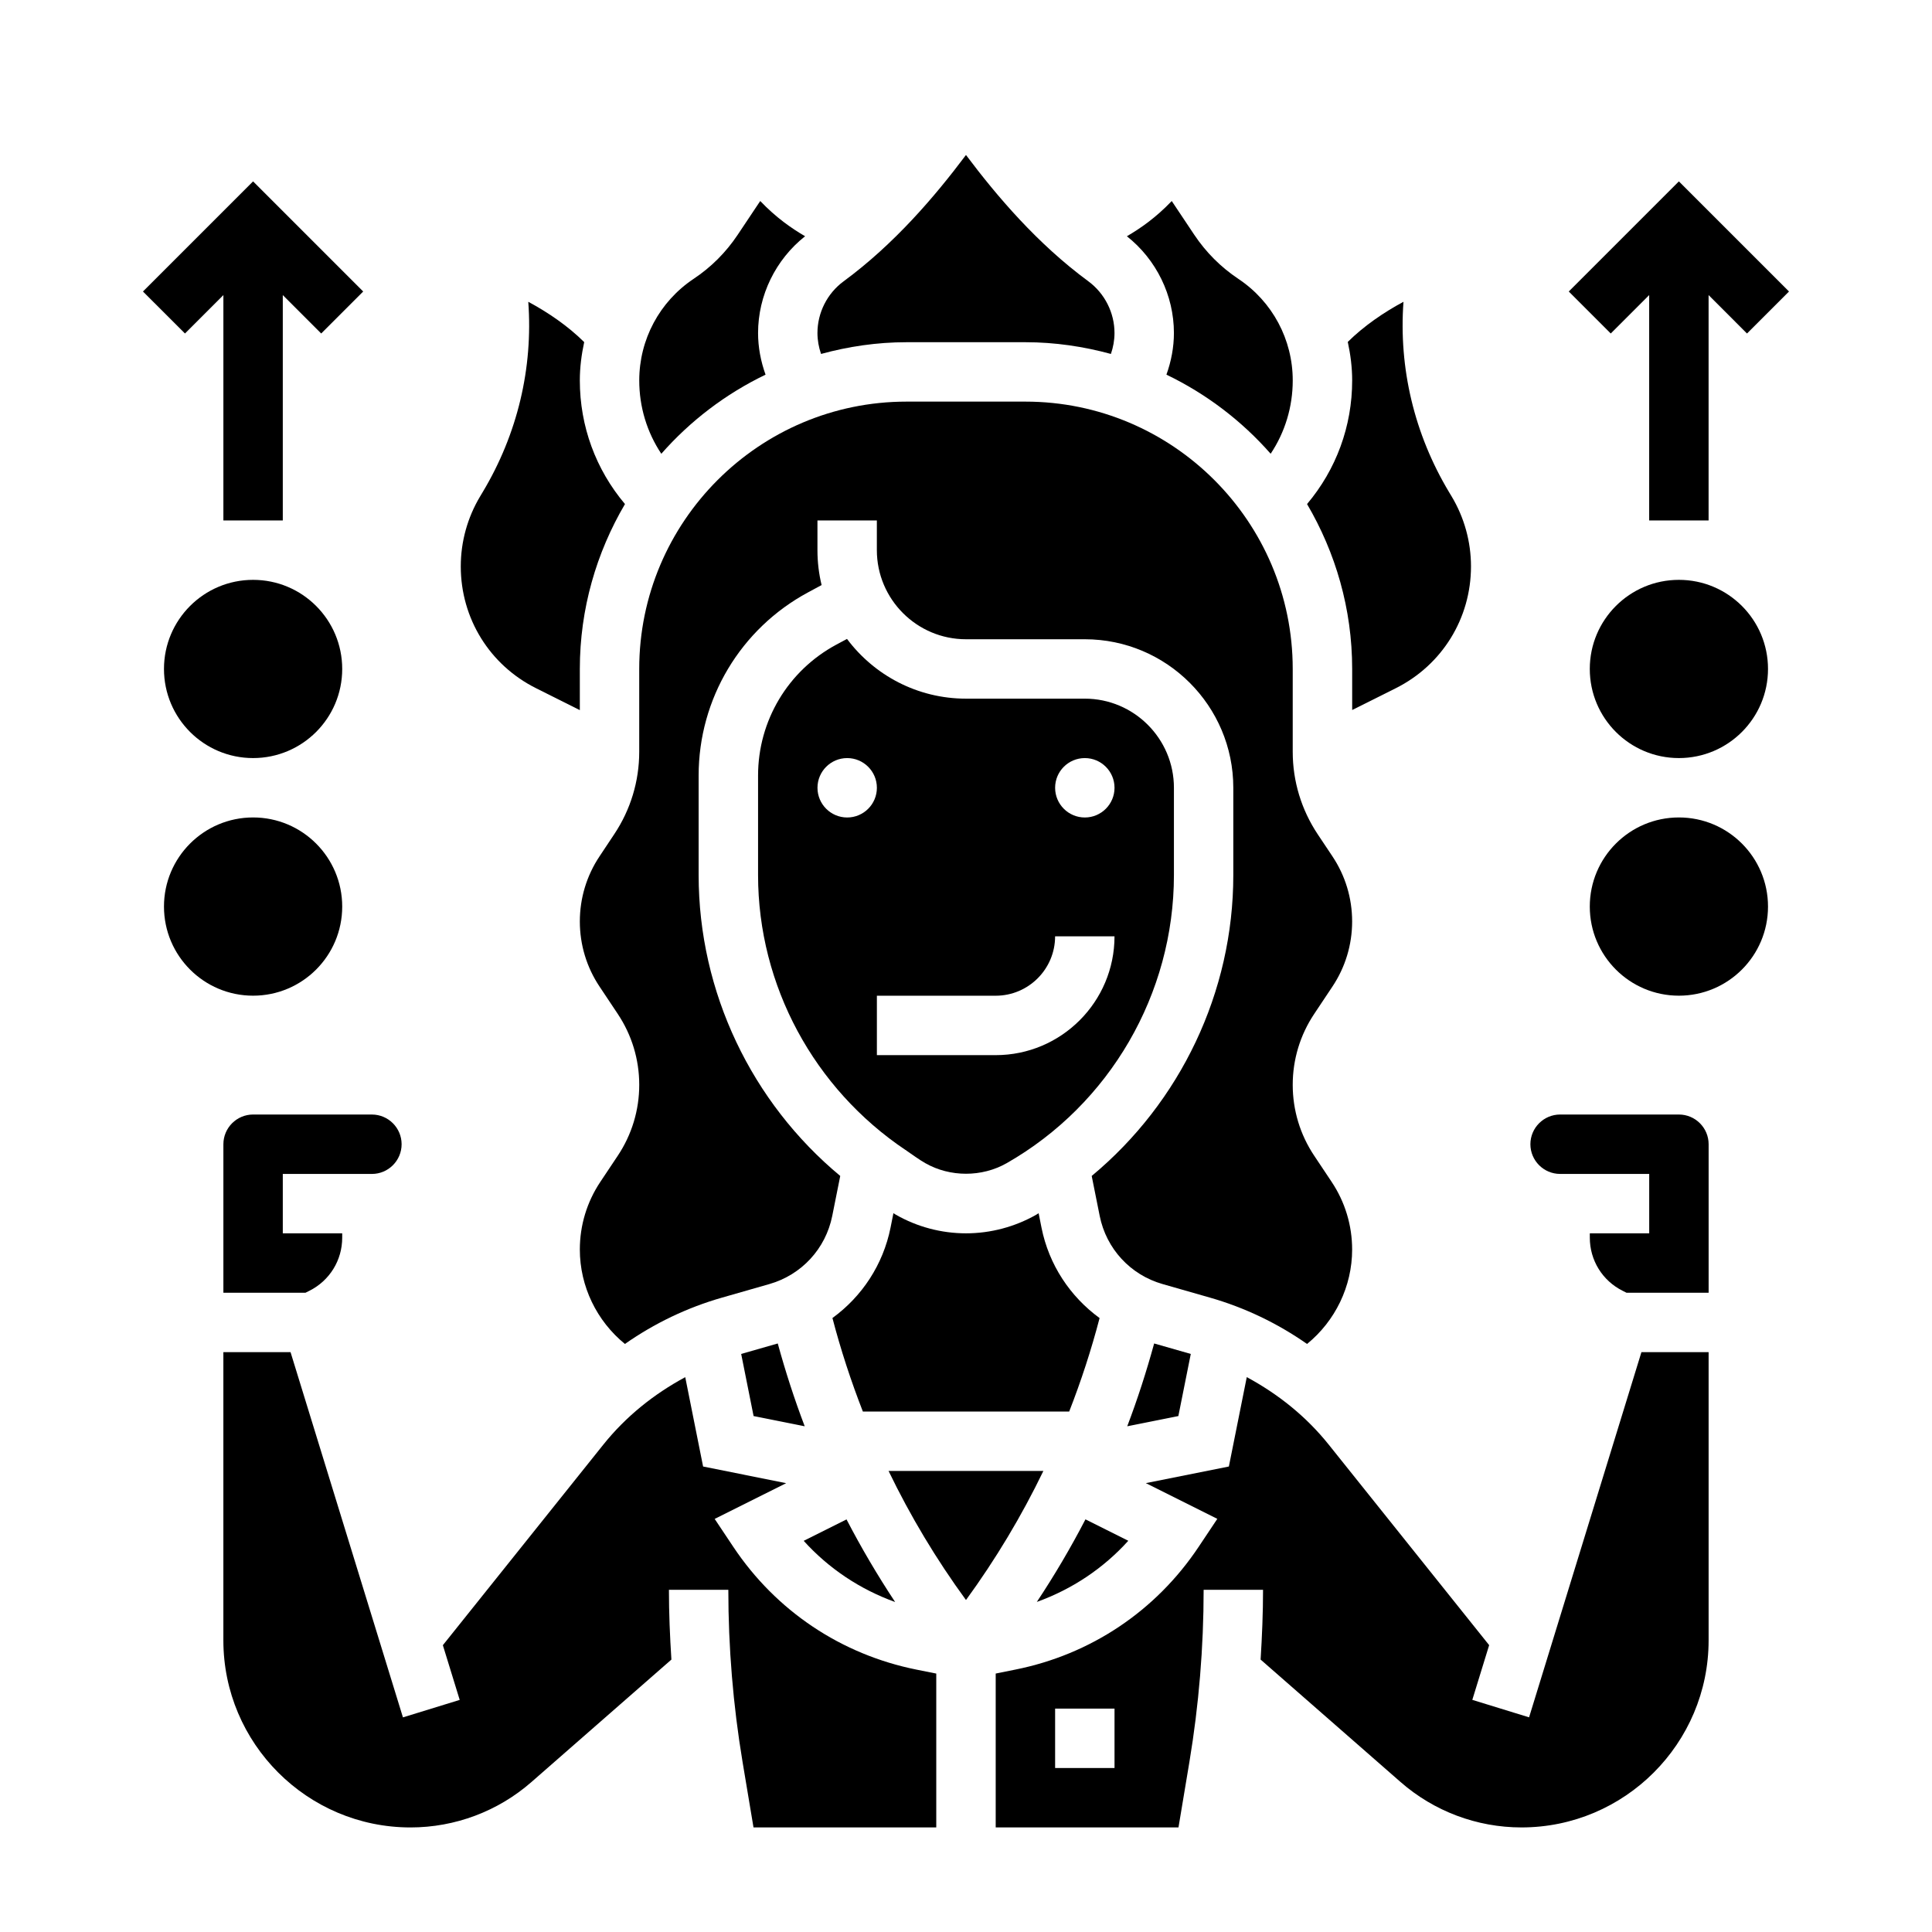
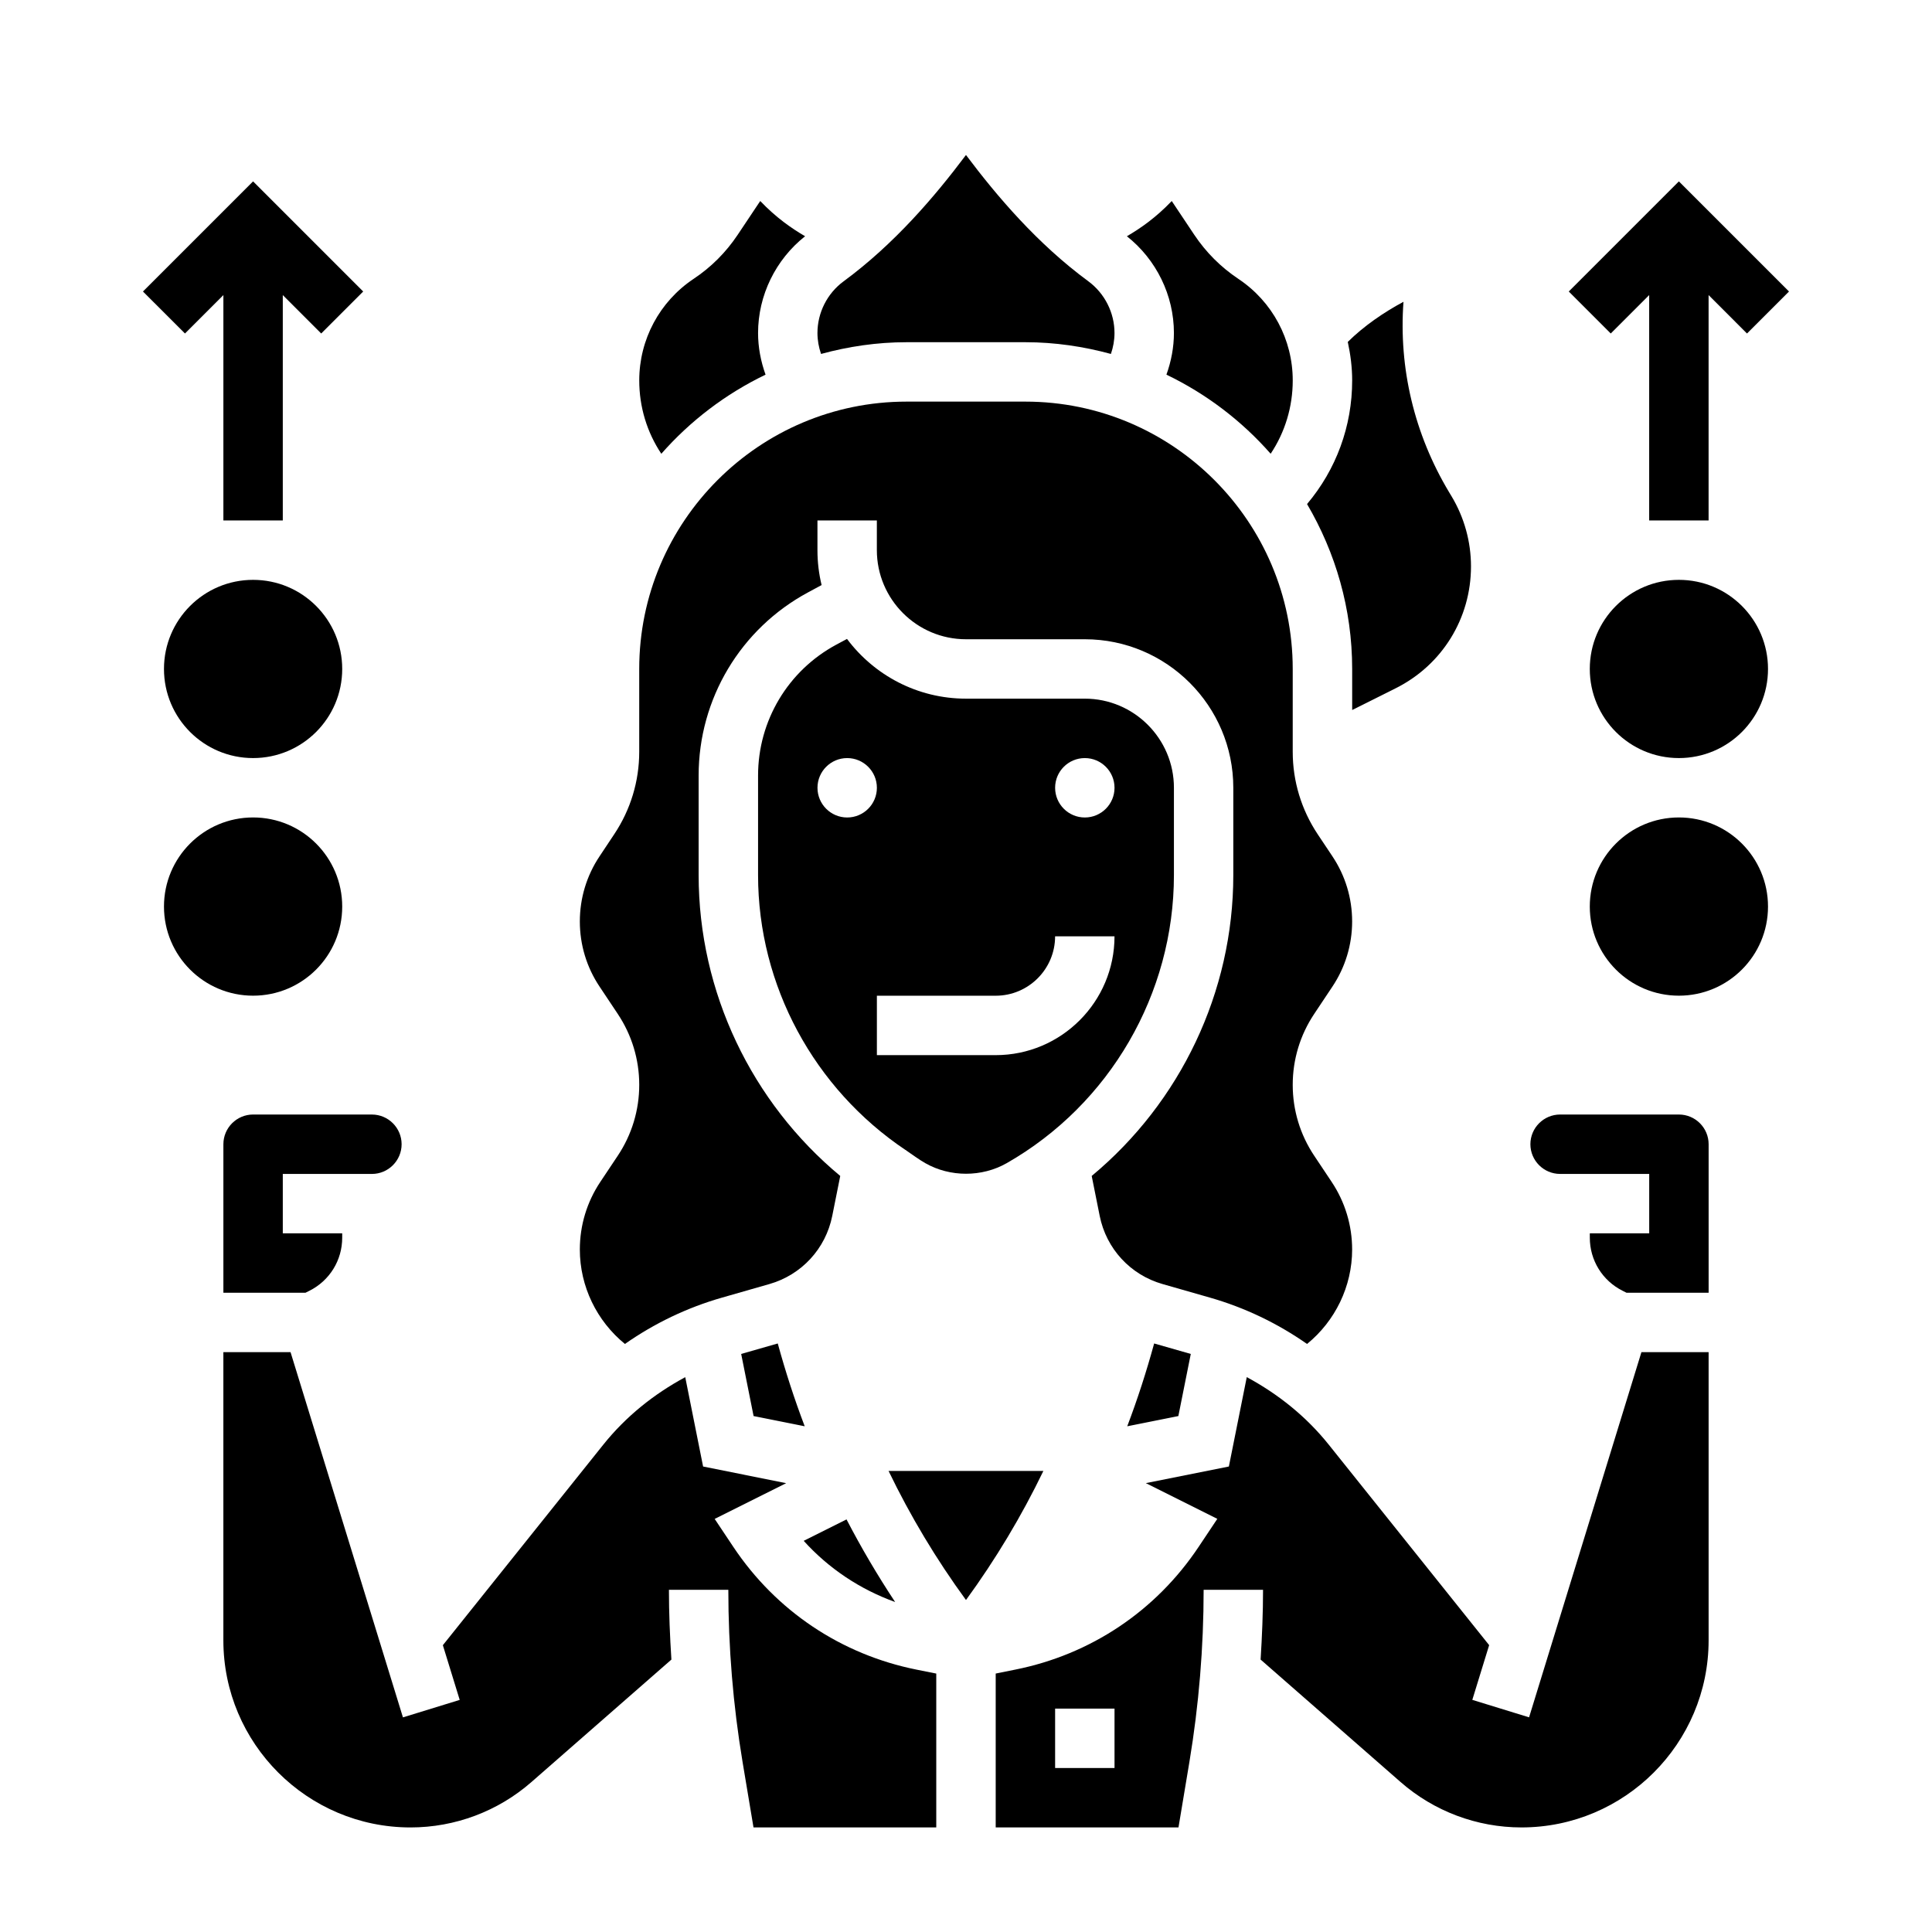
<svg xmlns="http://www.w3.org/2000/svg" fill="#000000" width="800px" height="800px" version="1.1" viewBox="144 144 512 512">
  <g>
    <path d="m234.69 384.25c0 13.043-10.574 23.617-23.617 23.617-13.043 0-23.617-10.574-23.617-23.617 0-13.043 10.574-23.617 23.617-23.617 13.043 0 23.617 10.574 23.617 23.617" />
    <path d="m234.69 321.28c0 13.043-10.574 23.617-23.617 23.617-13.043 0-23.617-10.574-23.617-23.617 0-13.043 10.574-23.613 23.617-23.613 13.043 0 23.617 10.57 23.617 23.613" />
    <path d="m203.2 222.2v59.719h15.742v-59.719l10.18 10.18 11.129-11.129-29.18-29.184-29.184 29.184 11.133 11.129z" />
    <path d="m340.42 502.81 3.289 16.461 13.547 2.707c-2.723-7.156-5.094-14.484-7.141-21.945z" />
    <path d="m368.34 546.66-11.352 5.676c6.637 7.344 14.926 12.855 24.23 16.215-4.691-7.094-8.988-14.391-12.879-21.891z" />
-     <path d="m435.4 493.3c-7.816-5.707-13.43-14.121-15.398-23.992l-0.754-3.793c-0.211 0.125-0.418 0.27-0.629 0.395-5.66 3.223-12.102 4.934-18.617 4.934-6.519 0-12.957-1.707-18.609-4.945-0.211-0.125-0.418-0.27-0.629-0.395l-0.754 3.793c-1.977 9.871-7.582 18.293-15.406 23.992 2.211 8.461 4.922 16.719 8.062 24.781h54.68c3.144-8.047 5.844-16.305 8.055-24.77z" />
    <path d="m389.2 452.24c6.566 3.754 15.035 3.754 21.602 0 27.328-15.617 44.301-44.863 44.301-76.344v-23.129c0-13.02-10.598-23.617-23.617-23.617h-31.488c-12.887 0-24.348-6.227-31.535-15.832l-2.844 1.527c-12.781 6.875-20.723 20.156-20.723 34.672v26.379c0 29.348 14.887 56.617 39.039 72.84l0.172 0.031-0.016 0.07c1.699 1.141 3.312 2.379 5.109 3.402zm42.289-107.34c4.344 0 7.871 3.527 7.871 7.871s-3.527 7.871-7.871 7.871-7.871-3.527-7.871-7.871c-0.004-4.344 3.523-7.871 7.871-7.871zm-62.977 15.742c-4.344 0-7.871-3.527-7.871-7.871s3.527-7.871 7.871-7.871 7.871 3.527 7.871 7.871c0 4.348-3.527 7.871-7.871 7.871zm7.871 62.977v-15.742h31.488c8.684 0 15.742-7.062 15.742-15.742h15.742c0 17.367-14.121 31.488-31.488 31.488z" />
-     <path d="m443.01 552.32-11.352-5.676c-3.891 7.504-8.188 14.801-12.887 21.883 9.312-3.352 17.602-8.859 24.238-16.207z" />
    <path d="m384.25 234.69h31.488c7.848 0 15.43 1.141 22.664 3.109 0.613-1.781 0.953-3.652 0.953-5.543 0-5.383-2.59-10.5-6.918-13.699-13.512-9.934-24.207-22.52-32.441-33.484-8.234 10.965-18.934 23.555-32.441 33.488-4.332 3.188-6.922 8.309-6.922 13.695 0 1.891 0.34 3.762 0.953 5.543 7.234-1.969 14.809-3.109 22.664-3.109z" />
    <path d="m455.1 232.25c0 3.762-0.715 7.504-1.984 11.035 10.578 5.094 19.957 12.242 27.621 20.965 3.805-5.707 5.852-12.414 5.852-19.43 0-10.84-5.383-20.898-14.406-26.914-4.652-3.102-8.582-7.039-11.691-11.691l-5.969-8.941c-4.227 4.426-8.273 7.227-11.887 9.336 7.805 6.172 12.465 15.652 12.465 25.641z" />
    <path d="m346.88 243.29c-1.27-3.535-1.984-7.266-1.984-11.035 0-9.988 4.66-19.469 12.461-25.648-3.613-2.109-7.66-4.914-11.887-9.336l-5.969 8.941c-3.109 4.66-7.039 8.598-11.691 11.691-9.02 6.023-14.402 16.082-14.402 26.922 0 7.016 2.047 13.723 5.848 19.43 7.668-8.723 17.043-15.871 27.625-20.965z" />
    <path d="m302.89 370.93c-3.426 5.125-5.227 11.102-5.227 17.266 0 6.164 1.801 12.137 5.227 17.262l4.824 7.242c3.723 5.582 5.691 12.078 5.691 18.793 0 6.715-1.969 13.211-5.691 18.789l-4.629 6.941c-3.551 5.324-5.422 11.52-5.422 17.918 0 9.77 4.496 18.957 11.949 25.023 7.793-5.449 16.453-9.637 25.789-12.297l12.484-3.574c8.543-2.441 14.926-9.359 16.672-18.074l2.117-10.578c-23.465-19.488-37.527-48.68-37.527-79.742v-26.379c0-20.324 11.125-38.918 29.023-48.547l3.566-1.922c-0.723-2.961-1.102-6.07-1.102-9.258v-7.871h15.742v7.871c0 13.02 10.598 23.617 23.617 23.617h31.488c21.703 0 39.359 17.656 39.359 39.359v23.129c0 31.062-14.059 60.254-37.527 79.742l2.117 10.578c1.746 8.715 8.133 15.641 16.672 18.074l12.492 3.574c9.336 2.668 17.996 6.848 25.789 12.297 7.453-6.066 11.949-15.254 11.949-25.023 0-6.398-1.875-12.594-5.422-17.918l-4.629-6.941c-3.727-5.582-5.695-12.074-5.695-18.789 0-6.715 1.969-13.211 5.691-18.789l4.824-7.242c3.426-5.129 5.231-11.102 5.231-17.266 0-6.164-1.801-12.137-5.227-17.262l-3.906-5.856c-4.32-6.5-6.613-14.047-6.613-21.84v-21.957c0-39.062-31.789-70.848-70.848-70.848h-31.488c-39.062 0-70.848 31.789-70.848 70.848v21.953c0 7.793-2.289 15.344-6.613 21.828z" />
    <path d="m502.34 321.28v10.879l11.531-5.762c12.312-6.156 19.957-18.531 19.957-32.297 0-6.543-1.777-12.957-5.148-18.578l-0.645-1.07c-9.25-15.414-13.383-32.914-12.098-50.477-5.273 2.832-10.523 6.438-14.762 10.637 0.723 3.328 1.164 6.738 1.164 10.215 0 12.129-4.234 23.594-11.957 32.754 7.547 12.852 11.957 27.75 11.957 43.699z" />
    <path d="m459.57 502.81-9.707-2.777c-2.047 7.461-4.41 14.785-7.133 21.945l13.547-2.707z" />
    <path d="m588.93 439.36h-31.488c-4.336 0-7.871 3.535-7.871 7.871 0 4.336 3.535 7.871 7.871 7.871h23.617v15.742h-15.742v1.148c0 6 3.336 11.398 8.699 14.082l1.027 0.516h21.762v-39.359c0-4.336-3.535-7.871-7.875-7.871z" />
    <path d="m203.2 447.23v39.359h21.758l1.023-0.512c5.367-2.684 8.707-8.082 8.707-14.082v-1.148h-15.746v-15.742h23.617c4.336 0 7.871-3.535 7.871-7.871s-3.535-7.871-7.871-7.871l-31.488-0.004c-4.336 0-7.871 3.535-7.871 7.871z" />
    <path d="m338.34 553.94-4.945-7.414 18.949-9.469-22.016-4.414-4.731-23.68c-8.297 4.473-15.734 10.406-21.734 17.91l-42.5 53.121 4.465 14.5-15.043 4.629-29.785-96.785h-17.805v76.359c0 27.348 22.246 49.594 49.594 49.594 11.801 0 23.191-4.273 32.07-12.051l37.07-32.434c-0.395-6.168-0.656-12.336-0.656-18.492h15.742c0 15.23 1.266 30.582 3.769 45.609l2.902 17.367h48.434v-40.777l-5.203-1.039c-20-4.008-37.258-15.566-48.578-32.535z" />
    <path d="m379.48 533.82c5.769 11.949 12.609 23.371 20.516 34.203 7.894-10.832 14.738-22.254 20.508-34.203z" />
-     <path d="m286.07 326.39 11.59 5.801v-10.91c0-15.949 4.41-30.852 11.965-43.699-7.731-9.156-11.965-20.625-11.965-32.754 0-3.465 0.441-6.856 1.156-10.164-4.242-4.219-9.516-7.84-14.816-10.684 1.281 17.555-2.852 35.055-12.098 50.461l-0.645 1.078c-3.371 5.613-5.148 12.035-5.148 18.578-0.004 13.77 7.648 26.145 19.961 32.293z" />
    <path d="m549.22 599.11-15.043-4.629 4.465-14.5-42.5-53.121c-6-7.504-13.438-13.43-21.734-17.91l-4.742 23.688-22.012 4.402 18.949 9.469-4.945 7.414c-11.32 16.98-28.574 28.535-48.578 32.535l-5.207 1.051v40.777h48.438l2.898-17.367c2.5-15.027 3.769-30.379 3.769-45.609h15.742c0 6.156-0.262 12.328-0.645 18.492l37.07 32.434c8.871 7.773 20.262 12.051 32.062 12.051 27.348 0 49.594-22.246 49.594-49.594v-76.359h-17.805zm-109.86 13.43h-15.742v-15.742h15.742z" />
    <path d="m612.54 384.25c0 13.043-10.574 23.617-23.617 23.617s-23.613-10.574-23.613-23.617c0-13.043 10.57-23.617 23.613-23.617s23.617 10.574 23.617 23.617" />
    <path d="m612.54 321.28c0 13.043-10.574 23.617-23.617 23.617s-23.613-10.574-23.613-23.617c0-13.043 10.57-23.613 23.613-23.613s23.617 10.57 23.617 23.613" />
    <path d="m581.05 222.2v59.719h15.746v-59.719l10.176 10.18 11.133-11.129-29.184-29.184-29.18 29.184 11.129 11.129z" />
  </g>
</svg>